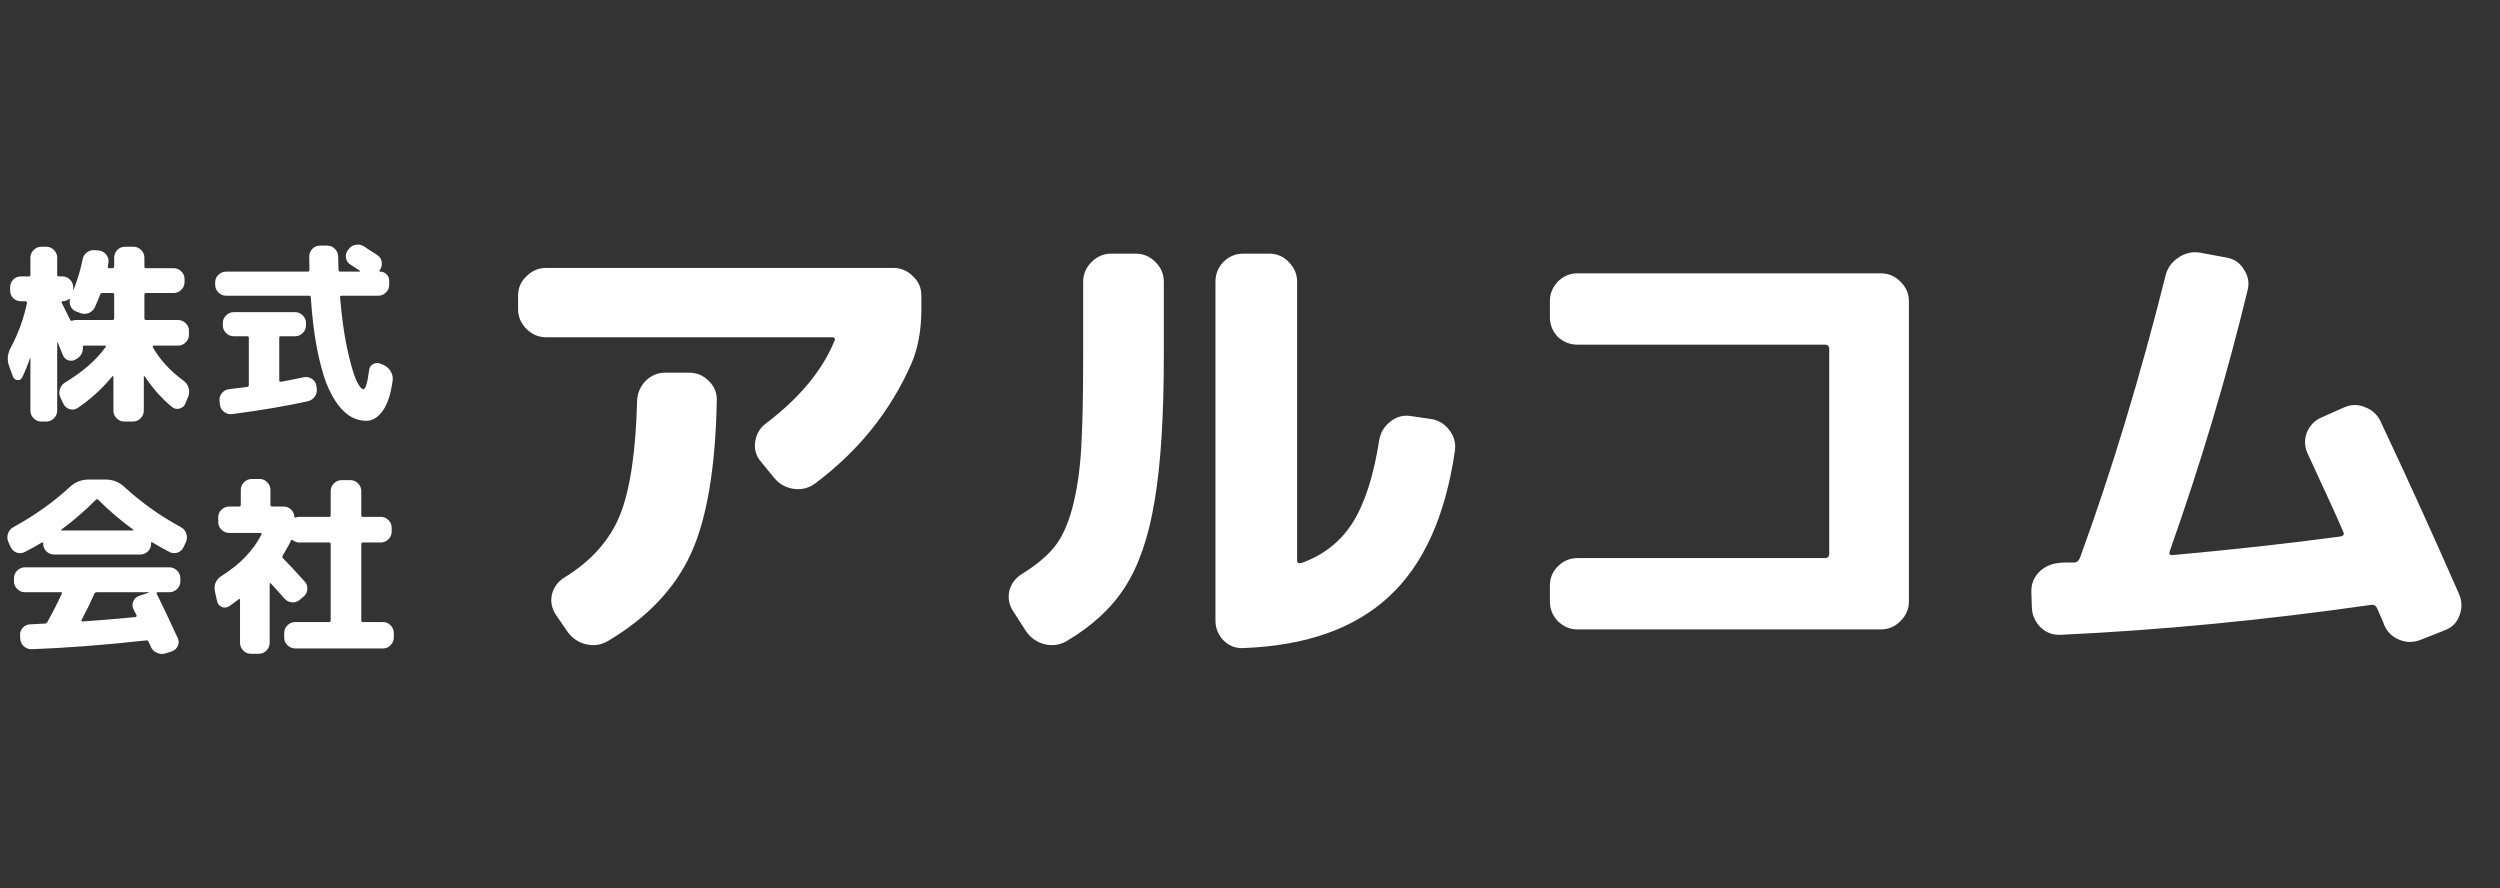
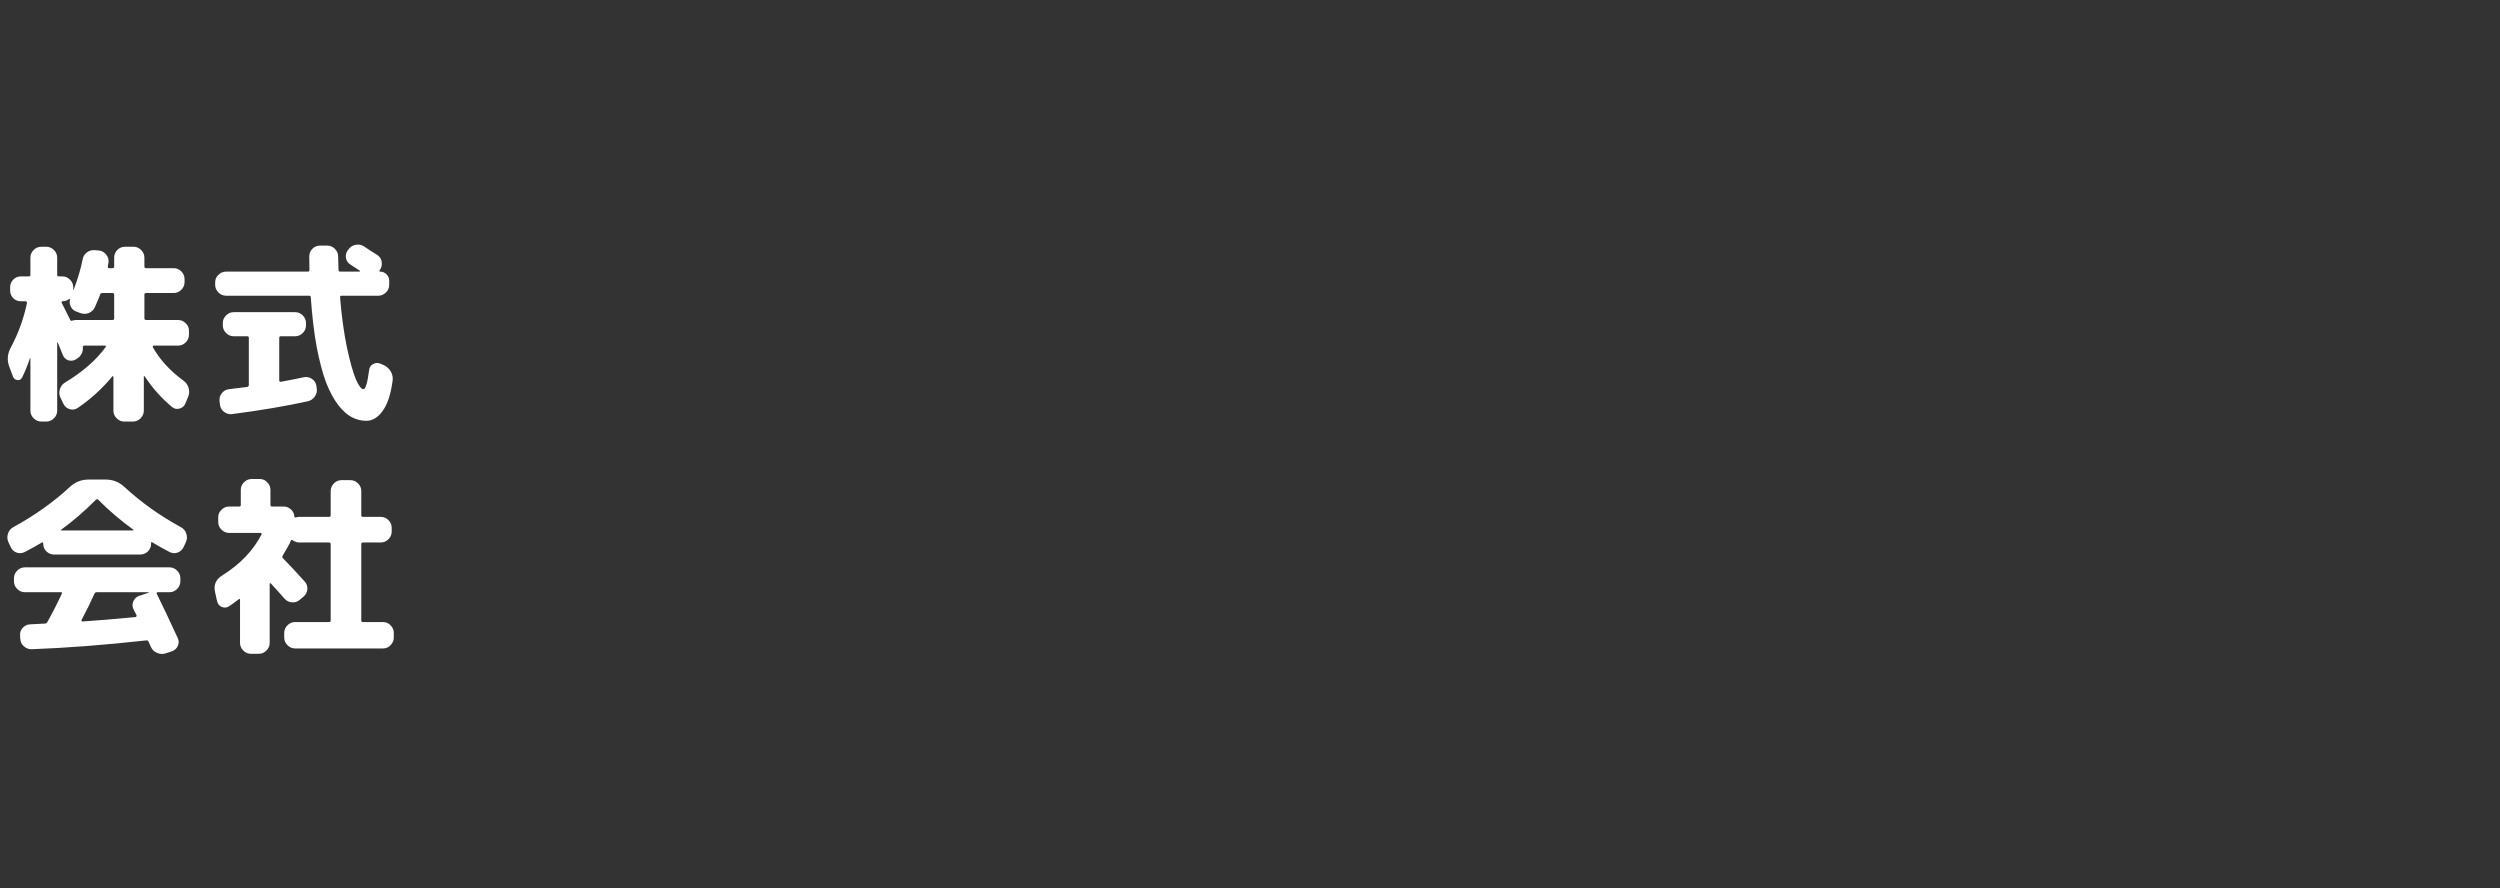
<svg xmlns="http://www.w3.org/2000/svg" width="183" height="65" viewBox="0 0 183 65" fill="none">
  <rect x="0" y="0" width="183" height="65" fill="#333333" stroke="none" />
  <path d="M0.952 27.568L0.686 26.854C0.499 26.378 0.537 25.902 0.798 25.426C1.349 24.39 1.741 23.307 1.974 22.178C1.983 22.15 1.974 22.122 1.946 22.094C1.927 22.066 1.904 22.052 1.876 22.052H1.526C1.311 22.052 1.125 21.977 0.966 21.828C0.817 21.669 0.742 21.483 0.742 21.268V21.03C0.742 20.815 0.817 20.629 0.966 20.47C1.125 20.311 1.311 20.232 1.526 20.232H2.114C2.189 20.232 2.226 20.195 2.226 20.12V18.86C2.226 18.645 2.305 18.459 2.464 18.3C2.623 18.141 2.809 18.062 3.024 18.062H3.388C3.603 18.062 3.789 18.141 3.948 18.3C4.107 18.459 4.186 18.645 4.186 18.86V20.12C4.186 20.195 4.228 20.232 4.312 20.232H4.564C4.779 20.232 4.965 20.311 5.124 20.47C5.283 20.629 5.362 20.815 5.362 21.03V21.198C5.362 21.245 5.371 21.249 5.39 21.212C5.698 20.409 5.917 19.667 6.048 18.986C6.085 18.771 6.193 18.599 6.37 18.468C6.557 18.337 6.757 18.286 6.972 18.314L7.266 18.342C7.481 18.37 7.653 18.473 7.784 18.65C7.924 18.827 7.975 19.023 7.938 19.238C7.929 19.266 7.919 19.313 7.91 19.378C7.901 19.443 7.896 19.49 7.896 19.518C7.877 19.593 7.91 19.63 7.994 19.63H8.232C8.316 19.63 8.358 19.588 8.358 19.504V18.86C8.358 18.645 8.433 18.459 8.582 18.3C8.741 18.141 8.927 18.062 9.142 18.062H9.772C9.987 18.062 10.173 18.141 10.332 18.3C10.491 18.459 10.57 18.645 10.57 18.86V19.504C10.57 19.588 10.612 19.63 10.696 19.63H12.712C12.927 19.63 13.113 19.709 13.272 19.868C13.431 20.027 13.51 20.213 13.51 20.428V20.652C13.51 20.867 13.431 21.053 13.272 21.212C13.113 21.371 12.927 21.45 12.712 21.45H10.696C10.612 21.45 10.57 21.487 10.57 21.562V23.298C10.57 23.382 10.612 23.424 10.696 23.424H13.034C13.249 23.424 13.435 23.503 13.594 23.662C13.753 23.811 13.832 23.993 13.832 24.208V24.502C13.832 24.717 13.753 24.903 13.594 25.062C13.435 25.221 13.249 25.3 13.034 25.3H11.256C11.228 25.3 11.205 25.314 11.186 25.342C11.167 25.37 11.167 25.393 11.186 25.412C11.69 26.317 12.437 27.134 13.426 27.862C13.613 27.993 13.739 28.17 13.804 28.394C13.869 28.609 13.86 28.823 13.776 29.038L13.566 29.542C13.491 29.729 13.351 29.85 13.146 29.906C12.95 29.962 12.773 29.929 12.614 29.808C11.858 29.192 11.186 28.441 10.598 27.554C10.589 27.535 10.575 27.531 10.556 27.54C10.537 27.54 10.528 27.549 10.528 27.568V30.06C10.528 30.275 10.449 30.461 10.29 30.62C10.131 30.779 9.945 30.858 9.73 30.858H9.1C8.885 30.858 8.699 30.779 8.54 30.62C8.381 30.461 8.302 30.275 8.302 30.06V27.582C8.302 27.563 8.293 27.549 8.274 27.54C8.265 27.531 8.251 27.531 8.232 27.54C7.476 28.455 6.627 29.229 5.684 29.864C5.497 29.985 5.301 30.013 5.096 29.948C4.9 29.892 4.751 29.766 4.648 29.57L4.424 29.108C4.331 28.912 4.317 28.707 4.382 28.492C4.447 28.277 4.573 28.114 4.76 28.002C6.057 27.218 7.047 26.355 7.728 25.412C7.775 25.337 7.761 25.3 7.686 25.3H6.16C6.095 25.3 6.062 25.337 6.062 25.412C6.09 25.767 5.95 26.047 5.642 26.252L5.572 26.294C5.395 26.406 5.208 26.434 5.012 26.378C4.816 26.313 4.681 26.187 4.606 26L4.228 25.076C4.219 25.067 4.209 25.062 4.2 25.062C4.191 25.062 4.186 25.071 4.186 25.09V30.06C4.186 30.275 4.107 30.461 3.948 30.62C3.789 30.779 3.603 30.858 3.388 30.858H3.024C2.809 30.858 2.623 30.779 2.464 30.62C2.305 30.461 2.226 30.275 2.226 30.06V26.224C2.217 26.224 2.207 26.219 2.198 26.21C2.03 26.714 1.839 27.185 1.624 27.624C1.549 27.773 1.433 27.839 1.274 27.82C1.115 27.801 1.008 27.717 0.952 27.568ZM4.578 22.052C4.55 22.052 4.527 22.066 4.508 22.094C4.499 22.113 4.499 22.131 4.508 22.15L5.138 23.41C5.175 23.485 5.231 23.503 5.306 23.466C5.39 23.438 5.479 23.424 5.572 23.424H8.232C8.316 23.424 8.358 23.382 8.358 23.298V21.576C8.358 21.492 8.316 21.45 8.232 21.45H7.49C7.415 21.45 7.364 21.483 7.336 21.548C7.261 21.763 7.131 22.075 6.944 22.486C6.851 22.691 6.697 22.836 6.482 22.92C6.267 22.995 6.057 22.99 5.852 22.906L5.558 22.794C5.39 22.729 5.264 22.612 5.18 22.444C5.096 22.276 5.077 22.099 5.124 21.912C5.124 21.875 5.105 21.865 5.068 21.884C4.928 21.996 4.765 22.052 4.578 22.052ZM16.548 21.646C16.333 21.646 16.147 21.567 15.988 21.408C15.829 21.249 15.75 21.063 15.75 20.848V20.666C15.75 20.451 15.829 20.269 15.988 20.12C16.147 19.961 16.333 19.882 16.548 19.882H22.54C22.615 19.882 22.652 19.84 22.652 19.756C22.643 19.541 22.638 19.215 22.638 18.776C22.638 18.561 22.713 18.375 22.862 18.216C23.021 18.057 23.207 17.978 23.422 17.978H23.954C24.178 17.978 24.365 18.057 24.514 18.216C24.673 18.375 24.752 18.561 24.752 18.776C24.752 19 24.761 19.327 24.78 19.756C24.78 19.84 24.822 19.882 24.906 19.882H26.306C26.325 19.882 26.339 19.873 26.348 19.854C26.357 19.835 26.353 19.821 26.334 19.812C26.129 19.672 25.9 19.523 25.648 19.364C25.471 19.252 25.363 19.093 25.326 18.888C25.289 18.673 25.335 18.482 25.466 18.314L25.508 18.258C25.639 18.071 25.811 17.959 26.026 17.922C26.25 17.875 26.455 17.913 26.642 18.034C26.679 18.062 26.819 18.155 27.062 18.314C27.314 18.473 27.505 18.594 27.636 18.678C27.813 18.799 27.916 18.972 27.944 19.196C27.972 19.411 27.921 19.607 27.79 19.784L27.776 19.798C27.767 19.807 27.767 19.826 27.776 19.854C27.795 19.873 27.809 19.882 27.818 19.882C28.005 19.882 28.163 19.947 28.294 20.078C28.425 20.209 28.49 20.363 28.49 20.54V20.848C28.49 21.063 28.411 21.249 28.252 21.408C28.093 21.567 27.907 21.646 27.692 21.646H25.004C24.929 21.646 24.892 21.683 24.892 21.758C25.004 23.13 25.172 24.357 25.396 25.44C25.629 26.513 25.849 27.293 26.054 27.778C26.269 28.254 26.451 28.492 26.6 28.492C26.759 28.492 26.899 28.025 27.02 27.092C27.039 26.896 27.132 26.751 27.3 26.658C27.468 26.555 27.645 26.541 27.832 26.616L28.098 26.728C28.313 26.831 28.481 26.985 28.602 27.19C28.723 27.395 28.77 27.615 28.742 27.848C28.611 28.847 28.369 29.589 28.014 30.074C27.669 30.559 27.267 30.802 26.81 30.802C26.437 30.802 26.082 30.713 25.746 30.536C25.419 30.368 25.088 30.069 24.752 29.64C24.425 29.211 24.131 28.665 23.87 28.002C23.618 27.33 23.389 26.467 23.184 25.412C22.988 24.348 22.843 23.135 22.75 21.772C22.75 21.688 22.708 21.646 22.624 21.646H16.548ZM18.088 28.324C18.172 28.305 18.214 28.259 18.214 28.184V24.726C18.214 24.651 18.172 24.614 18.088 24.614H17.108C16.893 24.614 16.707 24.535 16.548 24.376C16.389 24.217 16.31 24.031 16.31 23.816V23.648C16.31 23.433 16.389 23.247 16.548 23.088C16.707 22.929 16.893 22.85 17.108 22.85H21.602C21.817 22.85 22.003 22.929 22.162 23.088C22.321 23.247 22.4 23.433 22.4 23.648V23.816C22.4 24.031 22.321 24.217 22.162 24.376C22.003 24.535 21.817 24.614 21.602 24.614H20.552C20.477 24.614 20.44 24.651 20.44 24.726V27.848C20.44 27.876 20.454 27.904 20.482 27.932C20.51 27.951 20.538 27.955 20.566 27.946C21.173 27.834 21.737 27.722 22.26 27.61C22.465 27.573 22.657 27.615 22.834 27.736C23.011 27.848 23.119 28.011 23.156 28.226L23.184 28.408C23.221 28.632 23.175 28.837 23.044 29.024C22.913 29.211 22.741 29.327 22.526 29.374C20.921 29.729 19.073 30.041 16.982 30.312C16.767 30.34 16.571 30.284 16.394 30.144C16.226 30.013 16.128 29.841 16.1 29.626L16.072 29.374C16.044 29.159 16.095 28.968 16.226 28.8C16.357 28.623 16.529 28.52 16.744 28.492C17.211 28.436 17.659 28.38 18.088 28.324ZM11.536 43.35C11.508 43.35 11.485 43.364 11.466 43.392C11.457 43.411 11.457 43.429 11.466 43.448C11.858 44.232 12.371 45.315 13.006 46.696C13.099 46.892 13.104 47.083 13.02 47.27C12.936 47.466 12.791 47.601 12.586 47.676L12.11 47.83C11.905 47.895 11.699 47.881 11.494 47.788C11.289 47.704 11.139 47.559 11.046 47.354L10.878 46.976C10.841 46.892 10.78 46.859 10.696 46.878C7.653 47.214 4.867 47.429 2.338 47.522C2.114 47.531 1.918 47.461 1.75 47.312C1.582 47.163 1.493 46.976 1.484 46.752L1.47 46.528C1.451 46.313 1.512 46.127 1.652 45.968C1.801 45.8 1.983 45.711 2.198 45.702C2.319 45.693 2.497 45.683 2.73 45.674C2.973 45.665 3.155 45.655 3.276 45.646C3.36 45.646 3.421 45.613 3.458 45.548C3.869 44.811 4.223 44.115 4.522 43.462C4.559 43.387 4.541 43.35 4.466 43.35H1.82C1.605 43.35 1.419 43.271 1.26 43.112C1.101 42.953 1.022 42.767 1.022 42.552V42.328C1.022 42.113 1.101 41.927 1.26 41.768C1.419 41.609 1.605 41.53 1.82 41.53H12.404C12.619 41.53 12.805 41.609 12.964 41.768C13.123 41.927 13.202 42.113 13.202 42.328V42.552C13.202 42.767 13.123 42.953 12.964 43.112C12.805 43.271 12.619 43.35 12.404 43.35H11.536ZM10.864 43.392C10.873 43.383 10.878 43.373 10.878 43.364C10.878 43.355 10.869 43.35 10.85 43.35H7.07C7.005 43.35 6.953 43.383 6.916 43.448C6.655 44.045 6.337 44.694 5.964 45.394C5.955 45.413 5.959 45.436 5.978 45.464C5.997 45.483 6.02 45.492 6.048 45.492C7.168 45.417 8.456 45.31 9.912 45.17C9.94 45.17 9.963 45.156 9.982 45.128C10.001 45.1 10.005 45.072 9.996 45.044C9.977 44.988 9.94 44.913 9.884 44.82C9.828 44.727 9.791 44.652 9.772 44.596C9.679 44.409 9.674 44.218 9.758 44.022C9.842 43.817 9.987 43.681 10.192 43.616L10.864 43.392ZM0.784 40.046L0.616 39.682C0.523 39.477 0.513 39.267 0.588 39.052C0.663 38.837 0.798 38.679 0.994 38.576C2.534 37.736 3.911 36.756 5.124 35.636C5.507 35.281 5.959 35.104 6.482 35.104H7.742C8.265 35.104 8.722 35.286 9.114 35.65C10.327 36.77 11.704 37.75 13.244 38.59C13.44 38.693 13.571 38.851 13.636 39.066C13.711 39.271 13.701 39.477 13.608 39.682L13.44 40.046C13.347 40.242 13.197 40.377 12.992 40.452C12.796 40.517 12.605 40.503 12.418 40.41C11.933 40.158 11.508 39.92 11.144 39.696C11.088 39.659 11.06 39.682 11.06 39.766V39.808C11.06 40.023 10.981 40.209 10.822 40.368C10.663 40.517 10.477 40.592 10.262 40.592H3.962C3.747 40.592 3.561 40.517 3.402 40.368C3.243 40.209 3.164 40.023 3.164 39.808V39.766C3.164 39.738 3.15 39.719 3.122 39.71C3.103 39.691 3.085 39.691 3.066 39.71C2.749 39.906 2.329 40.139 1.806 40.41C1.619 40.503 1.423 40.517 1.218 40.452C1.022 40.377 0.877 40.242 0.784 40.046ZM4.48 38.772C4.443 38.809 4.452 38.828 4.508 38.828H9.716C9.781 38.828 9.795 38.809 9.758 38.772C8.853 38.119 7.999 37.391 7.196 36.588C7.14 36.532 7.084 36.527 7.028 36.574C6.169 37.433 5.32 38.165 4.48 38.772ZM24.094 45.534C24.169 45.534 24.206 45.492 24.206 45.408V39.836C24.206 39.752 24.169 39.71 24.094 39.71H21.896C21.737 39.71 21.579 39.654 21.42 39.542C21.401 39.523 21.378 39.519 21.35 39.528C21.322 39.528 21.303 39.542 21.294 39.57C21.285 39.589 21.271 39.617 21.252 39.654C21.243 39.691 21.233 39.719 21.224 39.738C21.159 39.869 20.981 40.181 20.692 40.676C20.655 40.732 20.659 40.793 20.706 40.858C21.117 41.269 21.649 41.838 22.302 42.566C22.451 42.725 22.517 42.916 22.498 43.14C22.479 43.355 22.386 43.532 22.218 43.672L21.938 43.91C21.77 44.05 21.579 44.111 21.364 44.092C21.149 44.073 20.967 43.98 20.818 43.812C20.435 43.373 20.104 43.005 19.824 42.706C19.815 42.687 19.796 42.683 19.768 42.692C19.749 42.701 19.74 42.715 19.74 42.734V47.06C19.74 47.275 19.661 47.461 19.502 47.62C19.343 47.779 19.157 47.858 18.942 47.858H18.368C18.153 47.858 17.967 47.779 17.808 47.62C17.649 47.461 17.57 47.275 17.57 47.06V43.91C17.57 43.835 17.537 43.821 17.472 43.868C17.155 44.111 16.917 44.283 16.758 44.386C16.59 44.489 16.413 44.503 16.226 44.428C16.049 44.344 15.937 44.204 15.89 44.008L15.736 43.308C15.633 42.804 15.806 42.412 16.254 42.132C17.57 41.311 18.536 40.303 19.152 39.108C19.161 39.089 19.157 39.071 19.138 39.052C19.129 39.024 19.11 39.01 19.082 39.01H16.772C16.557 39.01 16.371 38.931 16.212 38.772C16.053 38.613 15.974 38.427 15.974 38.212V37.862C15.974 37.647 16.053 37.465 16.212 37.316C16.371 37.157 16.557 37.078 16.772 37.078H17.514C17.589 37.078 17.626 37.036 17.626 36.952V35.86C17.626 35.645 17.705 35.459 17.864 35.3C18.023 35.141 18.209 35.062 18.424 35.062H19.012C19.227 35.062 19.409 35.141 19.558 35.3C19.717 35.459 19.796 35.645 19.796 35.86V36.952C19.796 37.036 19.838 37.078 19.922 37.078H20.762C20.967 37.078 21.145 37.148 21.294 37.288C21.443 37.419 21.527 37.587 21.546 37.792C21.546 37.867 21.583 37.895 21.658 37.876C21.742 37.848 21.821 37.834 21.896 37.834H24.094C24.169 37.834 24.206 37.792 24.206 37.708V35.944C24.206 35.729 24.285 35.543 24.444 35.384C24.603 35.225 24.789 35.146 25.004 35.146H25.648C25.863 35.146 26.049 35.225 26.208 35.384C26.367 35.543 26.446 35.729 26.446 35.944V37.708C26.446 37.792 26.483 37.834 26.558 37.834H27.874C28.089 37.834 28.275 37.913 28.434 38.072C28.593 38.231 28.672 38.417 28.672 38.632V38.912C28.672 39.127 28.593 39.313 28.434 39.472C28.275 39.631 28.089 39.71 27.874 39.71H26.558C26.483 39.71 26.446 39.752 26.446 39.836V45.408C26.446 45.492 26.483 45.534 26.558 45.534H28.042C28.257 45.534 28.439 45.613 28.588 45.772C28.747 45.931 28.826 46.117 28.826 46.332V46.668C28.826 46.883 28.747 47.069 28.588 47.228C28.439 47.387 28.257 47.466 28.042 47.466H21.602C21.387 47.466 21.201 47.387 21.042 47.228C20.883 47.069 20.804 46.883 20.804 46.668V46.332C20.804 46.117 20.883 45.931 21.042 45.772C21.201 45.613 21.387 45.534 21.602 45.534H24.094Z" fill="white" />
-   <path d="M39.976 24.688C39.424 24.688 38.944 24.484 38.536 24.076C38.128 23.668 37.924 23.188 37.924 22.636V21.628C37.924 21.076 38.128 20.608 38.536 20.224C38.944 19.816 39.424 19.612 39.976 19.612H65.392C65.944 19.612 66.424 19.816 66.832 20.224C67.24 20.608 67.444 21.076 67.444 21.628V22.636C67.444 24.148 67.204 25.468 66.724 26.596C65.188 30.1 62.824 33.04 59.632 35.416C59.152 35.752 58.624 35.872 58.048 35.776C57.472 35.68 57.004 35.404 56.644 34.948L55.672 33.76C55.336 33.352 55.204 32.884 55.276 32.356C55.348 31.804 55.6 31.36 56.032 31.024C58.504 29.152 60.184 27.136 61.072 24.976C61.168 24.784 61.108 24.688 60.892 24.688H39.976ZM48.688 27.28H50.452C51.004 27.28 51.484 27.484 51.892 27.892C52.3 28.3 52.492 28.78 52.468 29.332C52.372 34.276 51.736 38.02 50.56 40.564C49.384 43.108 47.356 45.232 44.476 46.936C43.972 47.224 43.432 47.296 42.856 47.152C42.304 47.008 41.86 46.696 41.524 46.216L40.66 44.956C40.372 44.5 40.288 44.008 40.408 43.48C40.552 42.952 40.864 42.544 41.344 42.256C43.288 41.056 44.632 39.544 45.376 37.72C46.12 35.872 46.54 33.076 46.636 29.332C46.66 28.78 46.864 28.3 47.248 27.892C47.656 27.484 48.136 27.28 48.688 27.28ZM90.988 47.44C90.436 47.464 89.956 47.272 89.548 46.864C89.164 46.456 88.972 45.976 88.972 45.424V20.62C88.972 20.068 89.164 19.588 89.548 19.18C89.956 18.772 90.436 18.568 90.988 18.568H92.932C93.484 18.568 93.952 18.772 94.336 19.18C94.744 19.588 94.948 20.068 94.948 20.62V41.032C94.948 41.2 95.056 41.26 95.272 41.212C96.88 40.636 98.128 39.652 99.016 38.26C99.904 36.844 100.552 34.828 100.96 32.212C101.056 31.66 101.32 31.216 101.752 30.88C102.184 30.52 102.676 30.376 103.228 30.448L104.704 30.664C105.256 30.736 105.712 31 106.072 31.456C106.432 31.912 106.576 32.416 106.504 32.968C105.808 37.792 104.188 41.368 101.644 43.696C99.124 46.024 95.572 47.272 90.988 47.44ZM75.112 46.216L74.14 44.704C73.852 44.248 73.768 43.756 73.888 43.228C74.032 42.7 74.344 42.292 74.824 42.004C75.832 41.38 76.612 40.732 77.164 40.06C77.716 39.388 78.16 38.428 78.496 37.18C78.832 35.908 79.048 34.456 79.144 32.824C79.24 31.192 79.288 28.924 79.288 26.02V20.62C79.288 20.068 79.492 19.588 79.9 19.18C80.308 18.772 80.788 18.568 81.34 18.568H83.14C83.692 18.568 84.172 18.772 84.58 19.18C84.988 19.588 85.192 20.068 85.192 20.62V26.02C85.192 30.508 84.964 34.072 84.508 36.712C84.076 39.328 83.356 41.416 82.348 42.976C81.364 44.512 79.936 45.832 78.064 46.936C77.56 47.224 77.02 47.296 76.444 47.152C75.892 47.008 75.448 46.696 75.112 46.216ZM115.468 46.072C114.916 46.072 114.436 45.868 114.028 45.46C113.644 45.052 113.452 44.572 113.452 44.02V42.868C113.452 42.316 113.644 41.848 114.028 41.464C114.436 41.056 114.916 40.852 115.468 40.852H133.576C133.792 40.852 133.9 40.744 133.9 40.528V25.552C133.9 25.336 133.792 25.228 133.576 25.228H115.468C114.916 25.228 114.436 25.036 114.028 24.652C113.644 24.244 113.452 23.764 113.452 23.212V22.06C113.452 21.508 113.644 21.028 114.028 20.62C114.436 20.212 114.916 20.008 115.468 20.008H137.68C138.232 20.008 138.712 20.212 139.12 20.62C139.528 21.028 139.732 21.508 139.732 22.06V44.02C139.732 44.572 139.528 45.052 139.12 45.46C138.712 45.868 138.232 46.072 137.68 46.072H115.468ZM150.82 46.468C150.268 46.492 149.788 46.312 149.38 45.928C148.972 45.52 148.756 45.04 148.732 44.488L148.696 43.372C148.672 42.796 148.852 42.304 149.236 41.896C149.644 41.488 150.136 41.26 150.712 41.212C150.832 41.188 151.012 41.176 151.252 41.176C151.516 41.176 151.708 41.176 151.828 41.176C152.02 41.176 152.164 41.056 152.26 40.816C154.564 34.504 156.652 27.616 158.524 20.152C158.668 19.6 158.98 19.168 159.46 18.856C159.964 18.52 160.492 18.4 161.044 18.496L162.988 18.856C163.54 18.952 163.96 19.24 164.248 19.72C164.56 20.176 164.656 20.668 164.536 21.196C163 27.556 161.092 33.952 158.812 40.384C158.764 40.552 158.824 40.636 158.992 40.636C163.504 40.228 167.62 39.772 171.34 39.268C171.556 39.22 171.616 39.1 171.52 38.908C171.064 37.852 170.2 35.956 168.928 33.22C168.688 32.716 168.664 32.2 168.856 31.672C169.072 31.144 169.432 30.772 169.936 30.556L171.556 29.836C172.084 29.596 172.6 29.584 173.104 29.8C173.632 29.992 174.016 30.34 174.256 30.844C176.224 35.02 178.144 39.244 180.016 43.516C180.232 44.044 180.232 44.572 180.016 45.1C179.824 45.604 179.464 45.952 178.936 46.144L177.208 46.828C176.68 47.044 176.152 47.044 175.624 46.828C175.096 46.612 174.724 46.24 174.508 45.712C174.46 45.568 174.376 45.364 174.256 45.1C174.136 44.836 174.052 44.644 174.004 44.524C173.908 44.332 173.776 44.248 173.608 44.272C165.712 45.4 158.116 46.132 150.82 46.468Z" fill="white" />
</svg>